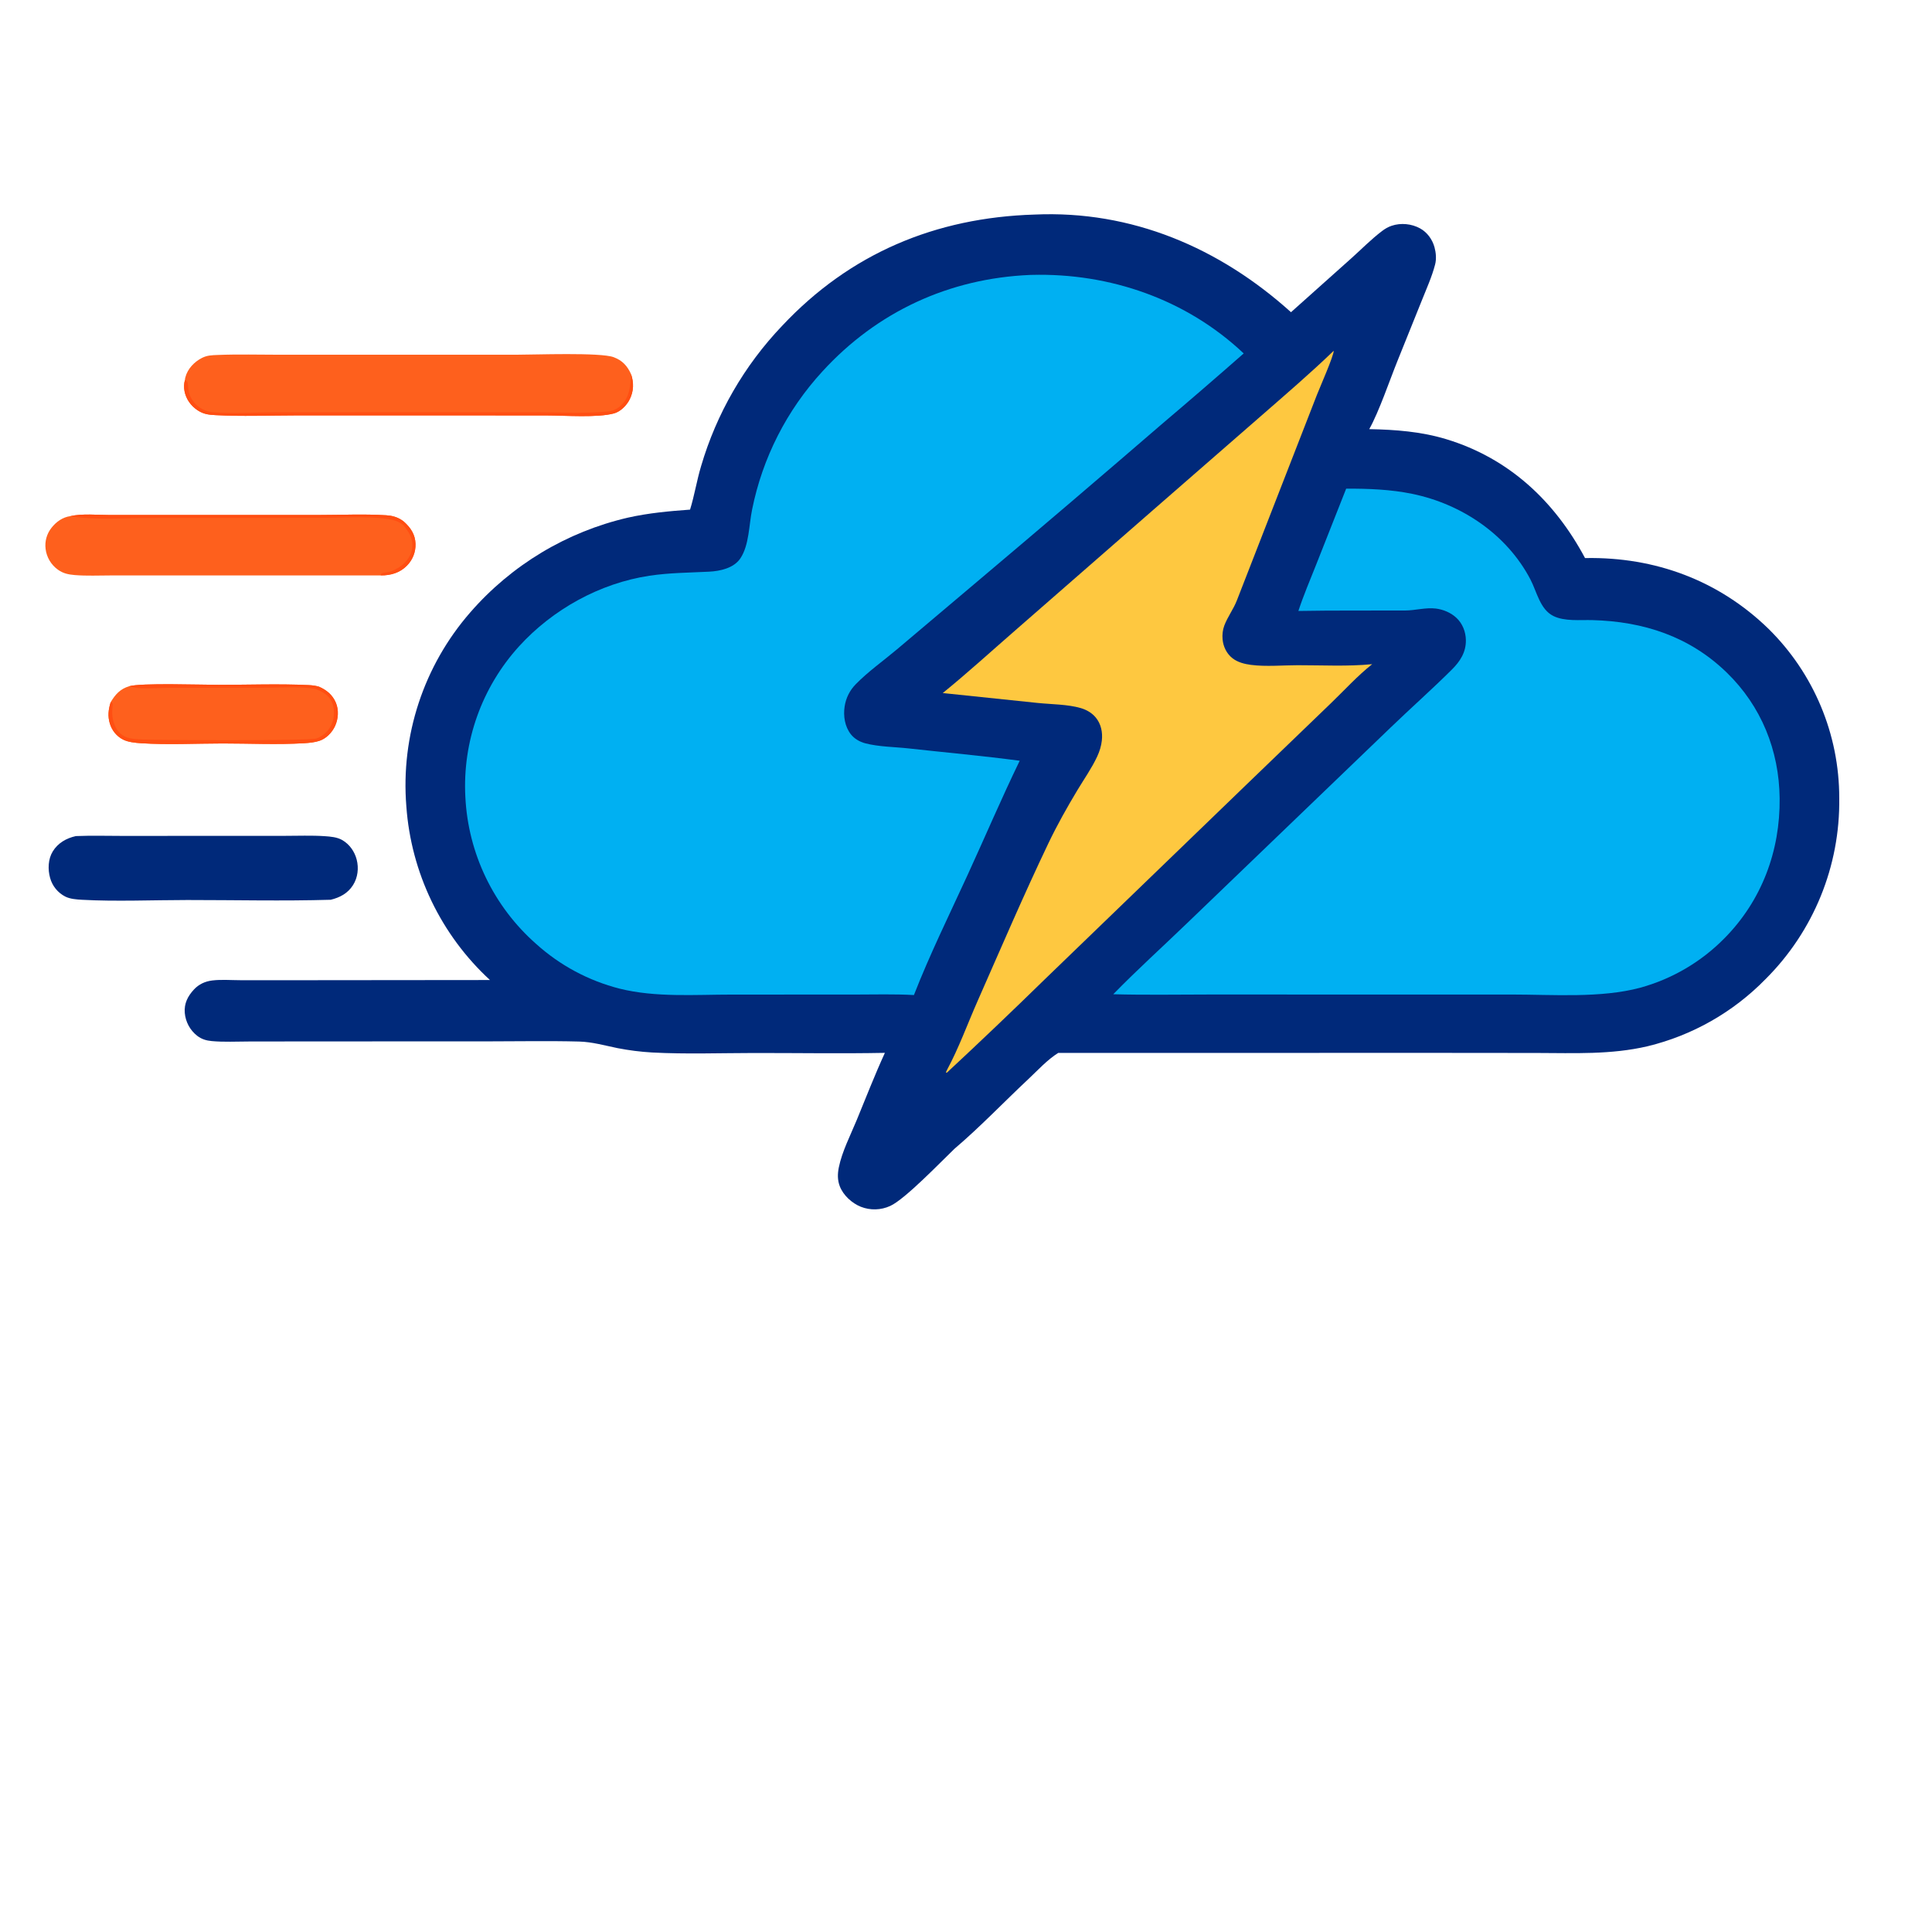
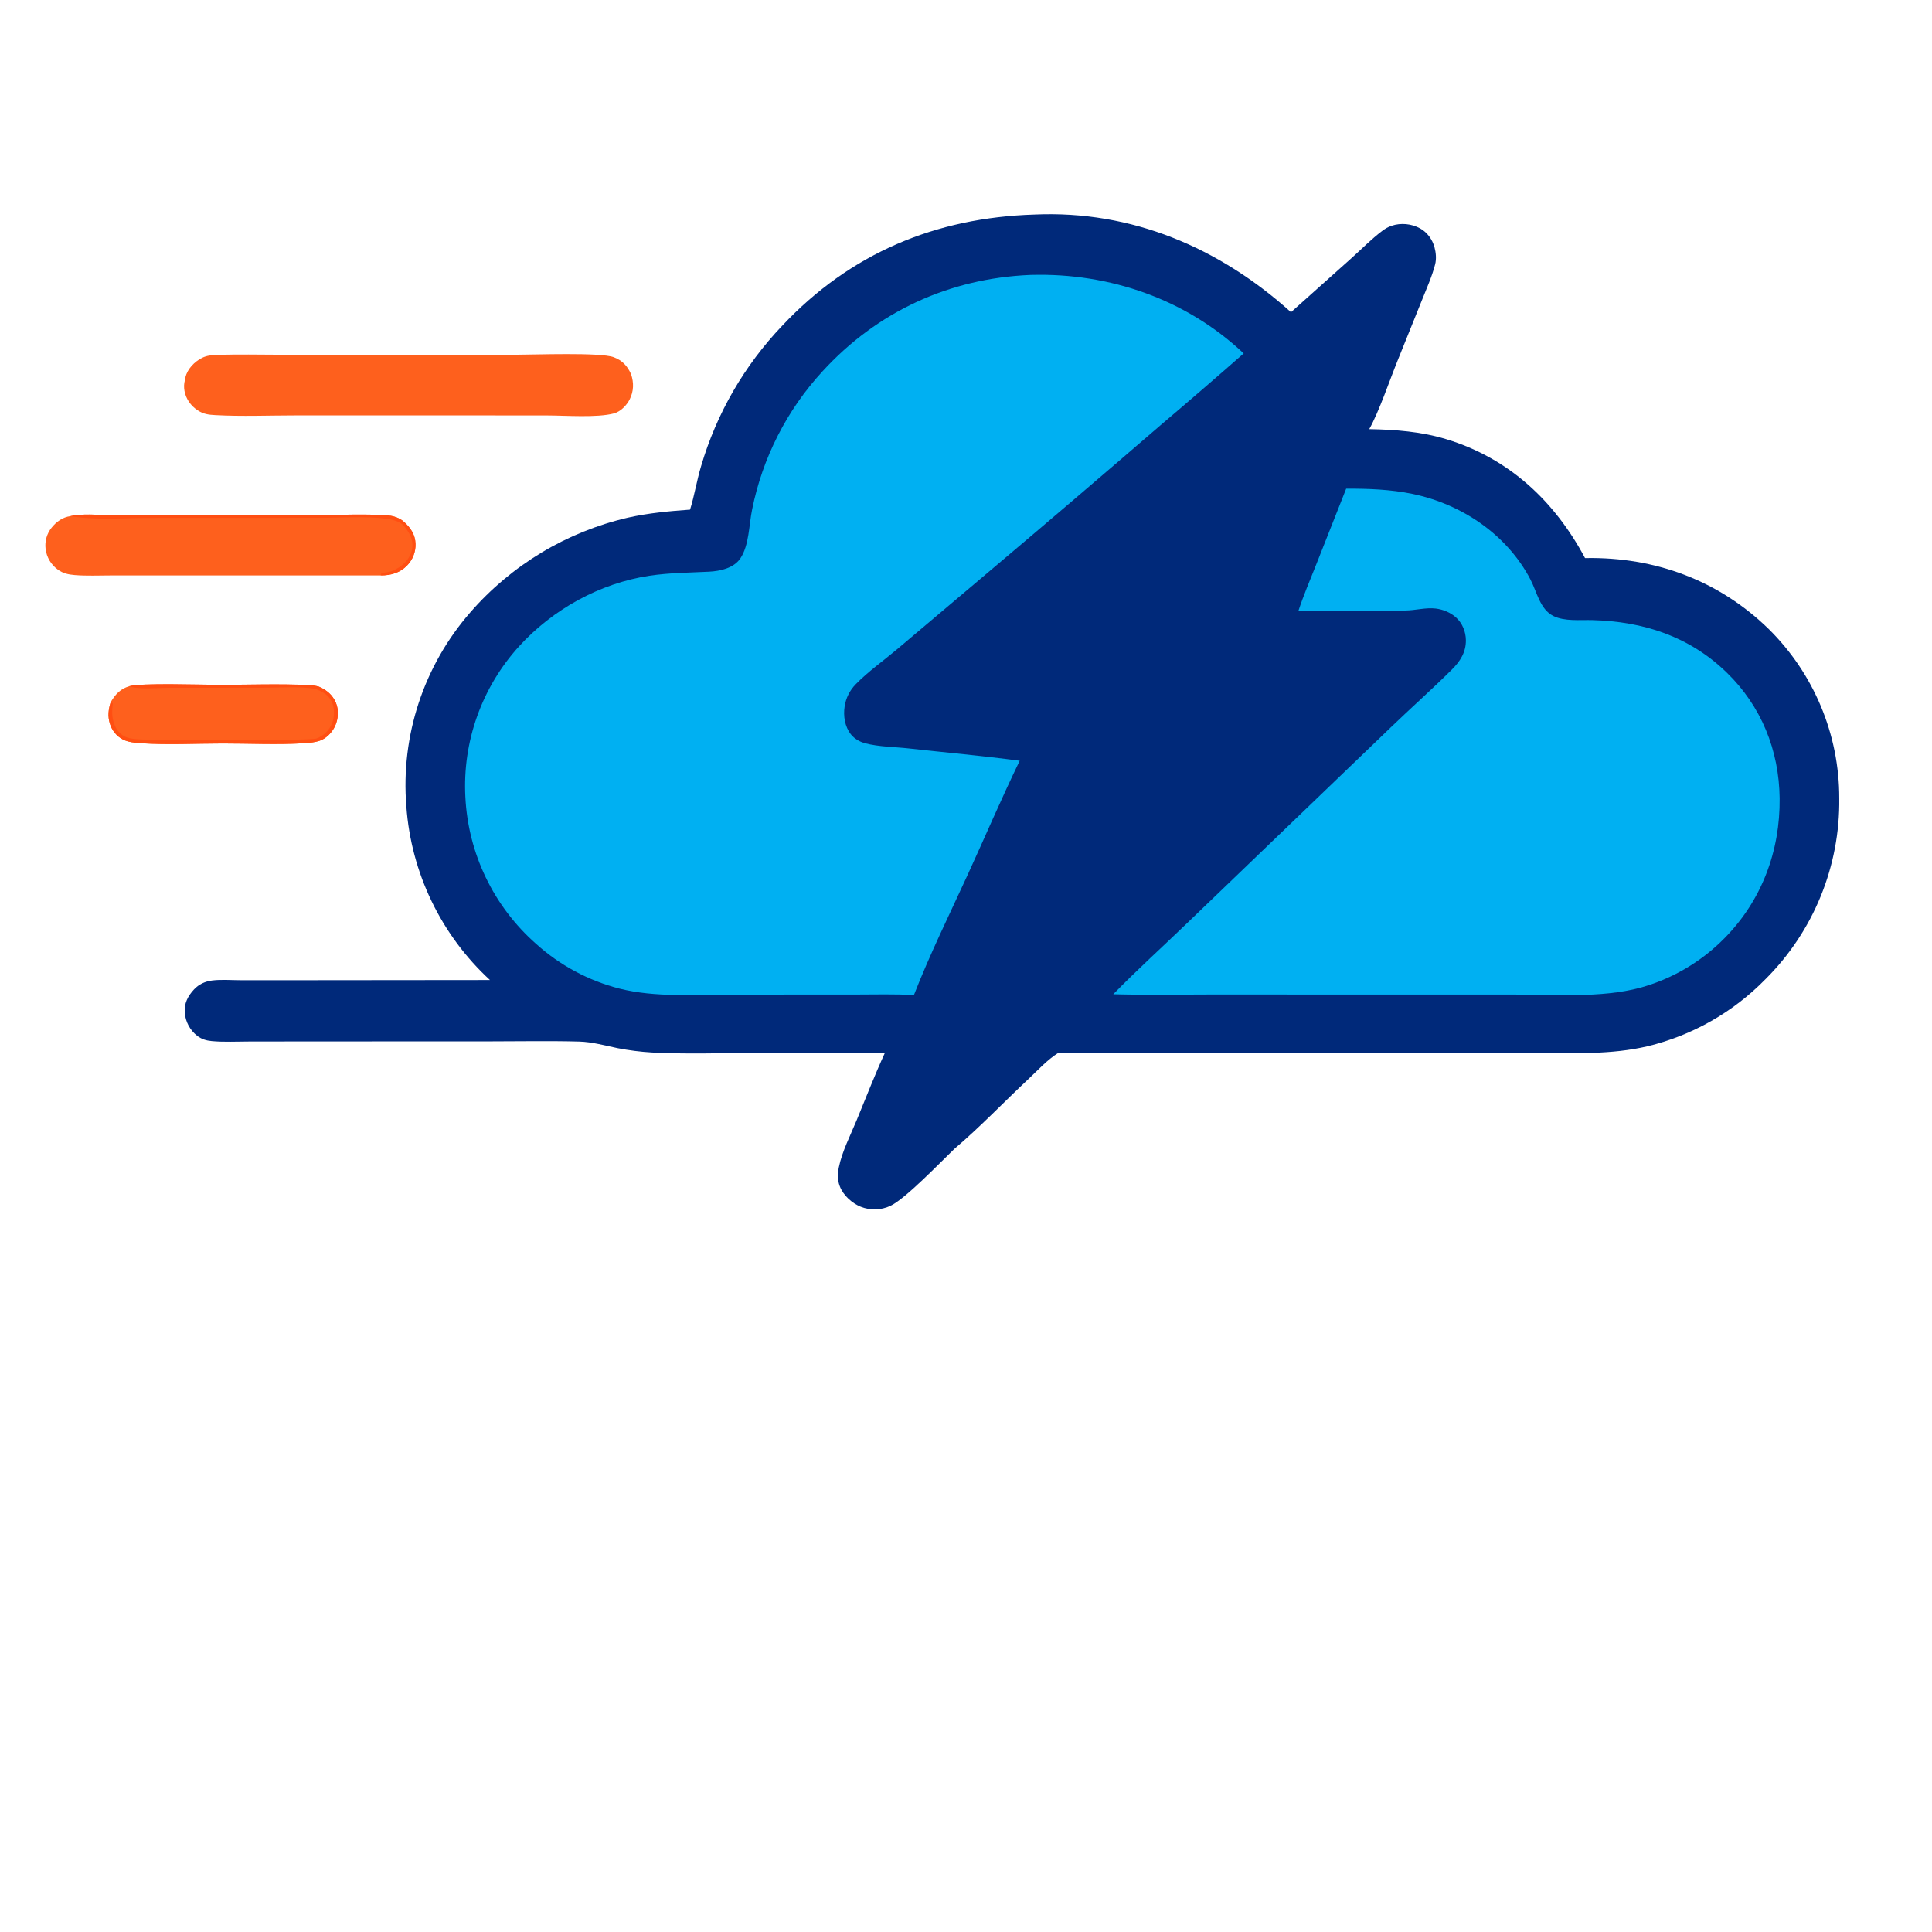
<svg xmlns="http://www.w3.org/2000/svg" version="1.1" style="display: block;" viewBox="0 0 2048 2048" width="1024" height="1024" preserveAspectRatio="none">
  <path transform="translate(0,0)" fill="rgb(0,41,122)" d="M 1096.53 227.449 C 1199.69 222.791 1292.72 262.646 1368.51 330.951 L 1432.62 273.657 C 1443.27 264.101 1453.69 253.472 1465.08 244.868 C 1468.29 242.443 1471.36 240.623 1475.19 239.331 C 1485 236.02 1496.38 237.136 1505.43 242.146 C 1512.96 246.313 1518.34 253.819 1520.62 262.048 C 1522.19 267.724 1522.79 274.511 1521.3 280.269 C 1517.97 293.2 1512.22 305.858 1507.28 318.267 L 1481.49 382.306 C 1472.76 403.911 1462.01 435.985 1451.46 454.907 C 1479.07 455.415 1506.5 457.488 1533.06 465.545 C 1599.54 485.702 1648.03 531.236 1680.21 591.584 L 1681.22 591.561 C 1754.45 590.375 1821.78 615.151 1874.59 666.47 C 1922.74 713.843 1949.8 778.599 1949.68 846.147 C 1950.66 918.092 1922.4 987.356 1871.37 1038.08 C 1837.23 1072.98 1793.96 1097.58 1746.51 1109.07 C 1707.73 1118.14 1668.76 1116.27 1629.29 1116.19 L 1522.1 1116.09 L 1121.75 1116.14 C 1110.19 1123.37 1100.04 1134.57 1090.06 1143.92 C 1064.03 1168.32 1038.93 1194.68 1011.8 1217.74 C 997.282 1231.64 959.337 1271.25 943.712 1278.33 C 933.874 1282.87 922.608 1283.2 912.524 1279.23 C 903.08 1275.45 893.893 1267.08 890.211 1257.49 C 887.666 1250.86 887.814 1244.24 889.208 1237.37 C 892.62 1220.57 901.576 1203.3 908.123 1187.39 C 917.919 1163.6 927.295 1139.46 938.019 1116.07 C 891.735 1116.97 845.331 1116.17 799.032 1116.22 C 763.275 1116.26 726.959 1117.59 691.27 1115.68 C 678.993 1114.97 666.777 1113.43 654.706 1111.08 C 641.109 1108.31 627.821 1104.45 613.871 1104.08 C 581.397 1103.23 548.754 1103.9 516.265 1103.9 L 335.194 1103.94 L 263.87 1104.03 C 250.889 1104.04 237.395 1104.78 224.48 1103.59 C 218.622 1103.05 213.754 1101.61 209.034 1097.99 C 201.445 1092.06 196.674 1083.24 195.87 1073.65 C 195.053 1063.79 199.006 1056.01 205.602 1048.9 C 210.806 1043.29 217.5 1040.25 225.05 1039.33 C 234.578 1038.17 244.955 1039.04 254.589 1039.05 L 313.326 1039.07 L 519.371 1038.87 C 467.464 991.005 435.765 925.146 430.735 854.718 C 424.704 779.886 449.123 705.786 498.464 649.203 C 542.224 598.866 600.798 563.678 665.788 548.682 C 687.587 543.812 709.251 541.835 731.49 540.221 C 736.151 525.163 738.609 509.335 743.168 494.174 C 759.533 438.422 789.001 387.394 829.112 345.355 C 901.217 268.527 991.815 230.653 1096.53 227.449 z" />
  <path transform="translate(0,0)" fill="rgb(0,176,242)" d="M 1091.7 291.456 L 1093.5 291.402 C 1176.36 289.168 1257.67 317.304 1318.37 374.653 C 1289.91 399.669 1261.23 424.429 1232.33 448.929 C 1168.36 504.13 1104.09 558.969 1039.5 613.444 L 950.75 688.401 C 936.443 700.449 920.168 711.938 907.156 725.295 C 900.828 731.694 896.694 739.937 895.351 748.836 C 893.788 758.902 895.508 770.233 901.957 778.398 C 905.707 783.147 911.369 786.407 917.171 787.924 C 931.741 791.733 948.165 791.703 963.166 793.361 C 1002.35 797.692 1041.87 801.221 1080.92 806.429 C 1061.57 846.355 1044.09 887.391 1025.58 927.734 C 1006.31 969.726 985.597 1011.75 968.797 1054.79 C 948.054 1053.63 927.074 1054.25 906.298 1054.26 L 775.581 1054.3 C 736.557 1054.31 694.81 1057.51 656.741 1047.98 C 623.886 1039.59 593.562 1023.34 568.377 1000.64 C 523.299 960.968 496.211 904.733 493.289 844.757 C 490.205 786.098 510.69 728.639 550.188 685.162 C 585.829 645.97 635.858 618.222 688.432 610.304 C 709.418 607.143 730.511 607.076 751.648 606.003 C 763.353 605.408 777.89 602.272 784.839 591.867 C 794.21 577.834 793.879 556.466 797.26 540.172 C 808.239 485.48 834.002 434.844 871.747 393.769 C 929.657 330.424 1006.1 295.128 1091.7 291.456 z" />
  <path transform="translate(0,0)" fill="rgb(0,176,242)" d="M 1427 517.991 C 1450.42 517.912 1474.14 518.782 1497.13 523.52 C 1549.34 534.281 1597.4 566.501 1622.38 614.367 C 1629.16 627.348 1632.45 645.938 1646.65 652.982 C 1658.53 658.878 1675.04 656.988 1688 657.333 C 1742.19 658.774 1791 674.646 1830.46 712.986 C 1867.05 748.544 1885.9 795.358 1886.5 846.123 C 1887.15 902.034 1867.47 954.75 1827.92 994.675 C 1803.31 1019.65 1772.55 1037.71 1738.74 1047.01 C 1697.07 1058.23 1645.97 1054.27 1602.75 1054.24 L 1463.25 1054.25 L 1283.36 1054.21 C 1248.96 1054.22 1214.45 1054.85 1180.09 1053.94 C 1205.47 1027.9 1232.64 1003.44 1258.8 978.179 L 1474.38 770.954 C 1495.73 750.375 1518.05 730.66 1539.05 709.758 C 1547.82 701.03 1554.11 691.348 1553.89 678.484 C 1553.75 669.642 1550.28 660.831 1543.71 654.79 C 1537.82 649.366 1529.91 646.059 1522.01 645.085 C 1511.44 643.782 1500.19 647.11 1489.5 647.165 C 1451.77 647.36 1414.06 646.945 1376.34 647.636 C 1381.8 631.034 1388.77 614.752 1395.21 598.499 L 1427 517.991 z" />
-   <path transform="translate(0,0)" fill="rgb(254,200,64)" d="M 1413.81 371.826 C 1413.91 377.013 1398.79 411.385 1395.91 418.776 L 1311.17 636.373 C 1307.6 645.67 1301.33 653.783 1297.82 663.117 C 1296.07 667.755 1295.54 672.84 1295.99 677.763 C 1296.72 685.567 1300.29 692.922 1306.52 697.79 C 1312.05 702.113 1319.38 703.935 1326.24 704.816 C 1341.99 706.837 1359.7 705.178 1375.63 705.16 C 1401.59 705.131 1428.74 706.607 1454.57 704.062 C 1439.11 716.241 1424.95 731.872 1410.73 745.545 L 1322.32 830.708 L 1107.06 1038.56 C 1073.03 1071.82 1038.6 1104.66 1003.75 1137.06 L 1002.61 1136.83 L 1003.92 1134.06 C 1016.34 1111.04 1025.57 1085.45 1036.14 1061.48 C 1060.87 1005.44 1085.05 948.902 1111.47 893.646 C 1120.57 874.628 1131.22 855.677 1142.09 837.601 C 1149.1 825.944 1157.41 814.13 1163.12 801.818 C 1165.6 796.479 1167.34 790.843 1168 784.98 C 1168.96 776.307 1167.22 767.51 1161.59 760.655 C 1157.52 755.689 1151.75 752.373 1145.63 750.588 C 1131.76 746.539 1114.37 746.653 1099.87 745.142 L 999.347 734.658 C 1025.63 713.358 1050.78 690.346 1076.32 668.136 L 1222.2 540.752 L 1336.33 441.291 C 1362.45 418.476 1388.82 395.891 1413.81 371.826 z" />
-   <path transform="translate(0,0)" fill="rgb(0,41,122)" d="M 80.424 886.275 C 97.196 885.584 114.17 886.113 130.965 886.102 L 225.558 886.045 L 301.896 886.029 C 315.873 886.029 330.162 885.439 344.094 886.368 C 350.334 886.784 357.416 887.356 362.9 890.56 C 370.549 895.03 375.903 902.676 378.101 911.196 C 380.457 920.327 379.278 930.307 374.188 938.31 C 368.65 947.016 360.311 951.412 350.561 953.789 C 300.043 955.266 249.137 954.032 198.579 954.051 C 162.614 954.064 122.437 955.785 86.916 953.804 C 81.179 953.484 74.358 953.005 69.2 950.402 C 61.302 946.372 55.465 939.205 53.118 930.655 C 50.562 921.638 50.933 910.675 55.918 902.552 C 61.456 893.528 70.342 888.542 80.424 886.275 z" />
  <path transform="translate(0,0)" fill="rgb(254,96,29)" d="M 196.014 402.96 C 196.134 401.603 196.096 401.53 196.493 399.983 C 198.825 390.904 206.03 383.445 214.249 379.332 C 219.66 376.624 224.629 376.526 230.537 376.284 C 252.473 375.386 274.686 376.041 296.65 376.031 L 417.819 376.004 L 547.651 376.016 C 566.99 376.022 636.374 373.382 650.492 378.628 C 659.732 382.061 664.972 387.836 668.963 396.625 C 672.018 405.746 671.837 414.698 667.455 423.419 C 664.292 429.712 657.798 436.367 650.819 438.242 C 633.118 442.998 599.412 440.443 580.236 440.416 L 469.763 440.333 L 312.581 440.366 C 284.694 440.379 256.207 441.57 228.376 440.05 C 221.145 439.655 215.801 439.081 209.556 434.978 C 202.351 430.245 197.14 423.014 195.566 414.47 C 194.865 410.66 194.927 406.694 196.014 402.96 z" />
-   <path transform="translate(0,0)" fill="rgb(255,78,18)" d="M 668.963 396.625 C 672.018 405.746 671.837 414.698 667.455 423.419 C 664.292 429.712 657.798 436.367 650.819 438.242 C 633.118 442.998 599.412 440.443 580.236 440.416 L 469.763 440.333 L 312.581 440.366 C 284.694 440.379 256.207 441.57 228.376 440.05 C 221.145 439.655 215.801 439.081 209.556 434.978 C 202.351 430.245 197.14 423.014 195.566 414.47 C 194.865 410.66 194.927 406.694 196.014 402.96 C 196.857 403.168 197.776 403.261 198.265 404.198 C 200.662 408.793 197.423 416.061 205.477 426.25 C 210.32 432.377 218.105 436.459 225.896 437.038 C 248.411 438.711 272.445 437.062 295.127 437.028 L 435.65 436.959 L 568.48 437.033 C 593.321 437.09 619.203 438.586 643.904 436.263 C 649.758 435.712 654.093 433.628 658.428 429.646 C 667.669 421.159 668.253 408.284 668.963 396.625 z" />
-   <path transform="translate(0,0)" fill="rgb(254,96,29)" d="M 74.596 547.116 C 87.373 544.235 103.474 545.941 116.637 545.935 L 197.125 545.912 L 337.585 545.912 C 361.373 545.916 385.741 544.724 409.443 546.206 C 415.518 546.586 421.011 548.031 426.109 551.46 C 427.424 552.345 427.332 552.304 428.348 553.158 C 435.496 559.595 440.151 566.655 440.466 576.557 C 440.718 585.104 437.478 593.386 431.492 599.493 C 423.995 607.232 414.178 610.036 403.647 609.955 L 187.212 609.99 L 117.588 609.99 C 104.913 609.99 91.88 610.642 79.254 609.589 C 72.442 609.022 66.971 607.891 61.316 603.837 C 54.119 598.648 49.414 590.691 48.334 581.885 C 47.308 573.835 49.596 565.714 54.672 559.383 C 59.651 553.053 66.521 548.203 74.596 547.116 z" />
+   <path transform="translate(0,0)" fill="rgb(254,96,29)" d="M 74.596 547.116 C 87.373 544.235 103.474 545.941 116.637 545.935 L 197.125 545.912 L 337.585 545.912 C 361.373 545.916 385.741 544.724 409.443 546.206 C 415.518 546.586 421.011 548.031 426.109 551.46 C 435.496 559.595 440.151 566.655 440.466 576.557 C 440.718 585.104 437.478 593.386 431.492 599.493 C 423.995 607.232 414.178 610.036 403.647 609.955 L 187.212 609.99 L 117.588 609.99 C 104.913 609.99 91.88 610.642 79.254 609.589 C 72.442 609.022 66.971 607.891 61.316 603.837 C 54.119 598.648 49.414 590.691 48.334 581.885 C 47.308 573.835 49.596 565.714 54.672 559.383 C 59.651 553.053 66.521 548.203 74.596 547.116 z" />
  <path transform="translate(0,0)" fill="rgb(255,78,18)" d="M 74.596 547.116 C 87.373 544.235 103.474 545.941 116.637 545.935 L 197.125 545.912 L 337.585 545.912 C 361.373 545.916 385.741 544.724 409.443 546.206 C 415.518 546.586 421.011 548.031 426.109 551.46 C 427.424 552.345 427.332 552.304 428.348 553.158 C 435.496 559.595 440.151 566.655 440.466 576.557 C 440.718 585.104 437.478 593.386 431.492 599.493 C 423.995 607.232 414.178 610.036 403.647 609.955 C 403.881 609.265 403.78 608.341 404.349 607.886 C 405.286 607.137 410.859 606.615 412.381 606.222 C 416.971 605.035 421.471 602.667 425.262 599.822 C 431.391 595.223 436.259 588.219 437.083 580.478 C 438.115 570.768 433.101 563.299 427.22 556.281 C 421.828 552.284 416.585 550.831 409.964 549.945 C 386.462 546.798 361.038 549.092 337.249 548.923 L 155.39 549.061 C 129.112 549.137 100.537 551.54 74.596 547.116 z" />
  <path transform="translate(0,0)" fill="rgb(254,96,29)" d="M 137.024 727.414 C 149.865 723.808 212.453 725.942 231.491 725.955 C 263.278 725.976 295.587 724.732 327.296 726.235 C 331.029 726.412 334.54 726.854 338.141 727.909 C 346.275 731.469 352.536 736.588 356.059 744.964 C 359.286 752.637 358.637 762.054 355.211 769.549 C 352.117 776.32 345.992 782.757 338.837 785.224 C 333.827 786.951 327.904 787.495 322.628 787.819 C 294.129 789.568 264.609 788.085 236.031 788.103 C 207.4 788.122 177.921 789.702 149.442 787.849 C 143.474 787.461 135.85 786.709 130.512 784.002 C 123.617 780.506 118.67 774.347 116.438 766.988 C 114.053 759.126 114.917 752.099 117.297 744.385 C 122.201 736.082 127.563 730.17 137.024 727.414 z" />
  <path transform="translate(0,0)" fill="rgb(255,78,18)" d="M 137.024 727.414 C 149.865 723.808 212.453 725.942 231.491 725.955 C 263.278 725.976 295.587 724.732 327.296 726.235 C 331.029 726.412 334.54 726.854 338.141 727.909 C 346.275 731.469 352.536 736.588 356.059 744.964 C 359.286 752.637 358.637 762.054 355.211 769.549 C 352.117 776.32 345.992 782.757 338.837 785.224 C 333.827 786.951 327.904 787.495 322.628 787.819 C 294.129 789.568 264.609 788.085 236.031 788.103 C 207.4 788.122 177.921 789.702 149.442 787.849 C 143.474 787.461 135.85 786.709 130.512 784.002 C 123.617 780.506 118.67 774.347 116.438 766.988 C 114.053 759.126 114.917 752.099 117.297 744.385 C 118.578 744.783 117.749 744.467 119.646 745.64 C 118.812 752.013 118.453 757.628 119.999 763.93 C 121.64 770.619 125.144 776.773 131.298 780.237 C 136.739 783.3 143.889 783.542 150.001 783.86 C 166.099 784.698 328.391 785.422 335.484 782.818 C 342.882 780.07 348.801 774.364 351.818 767.071 C 354.692 759.977 354.828 751.275 351.745 744.215 C 348.362 736.469 341.761 733.145 334.242 730.226 C 316.507 727.314 296.757 729.005 278.781 729.026 L 177.758 729.112 C 166.971 729.115 146.48 731.276 137.024 727.414 z" />
</svg>